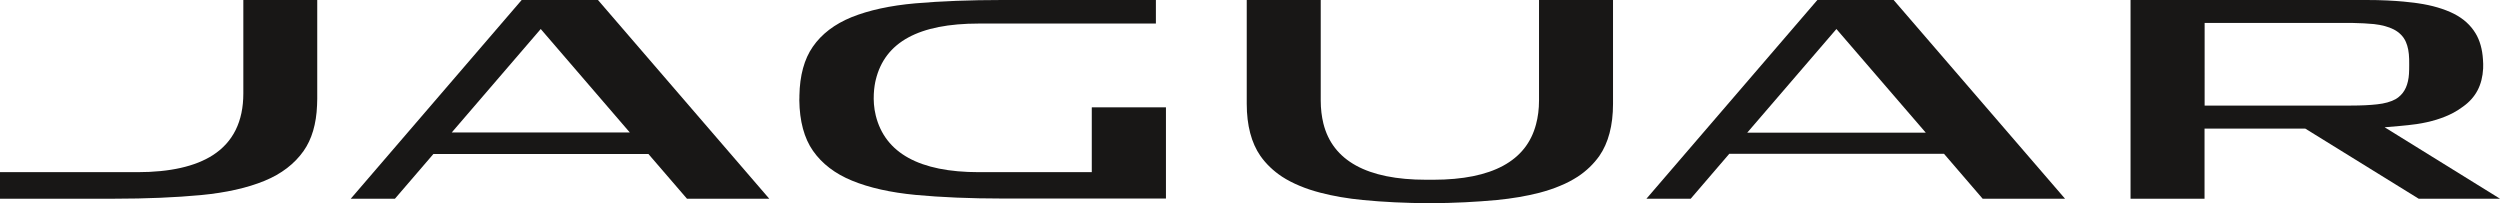
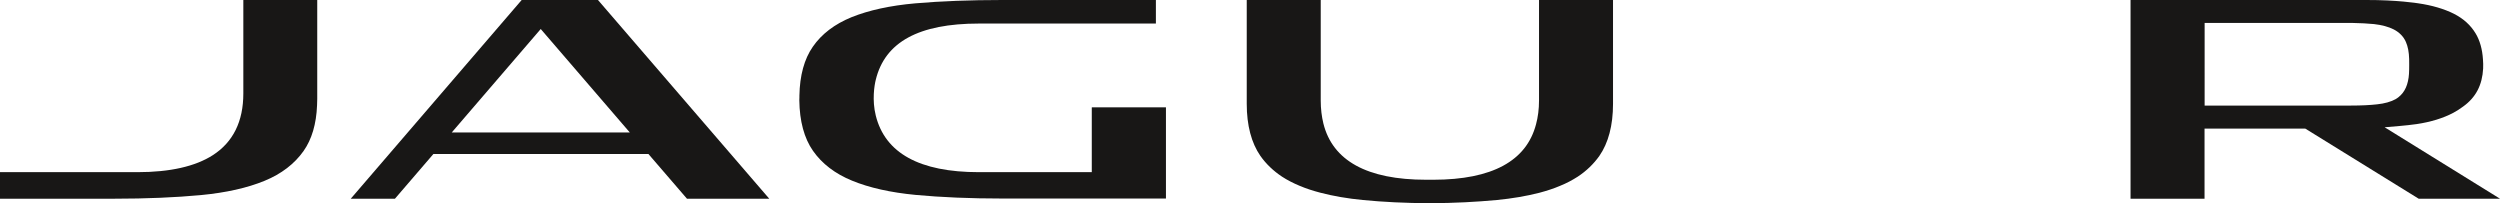
<svg xmlns="http://www.w3.org/2000/svg" id="LOGO_ARTWORK" data-name="LOGO ARTWORK" viewBox="0 0 283.46 23.04">
  <defs>
    <style>
      .cls-1 {
        fill: #181716;
        stroke-width: 0px;
      }
    </style>
  </defs>
  <path class="cls-1" d="M270.38,14.43l1.65-.14c.68-.06,1.34-.13,1.98-.22,1.62-.24,3.02-.68,4.14-1.27.42-.22.65-.38,1.13-.72,1.44-1.03,2.17-2.43,2.27-4.32.02-.39,0-.67-.02-1-.07-1.18-.36-2.19-.84-2.98-.57-.94-1.38-1.67-2.46-2.22-1.1-.55-2.47-.96-4.08-1.19,0,0-2.35-.38-5.85-.37h-26.73v22.53h8.39v-7.95h11.42l12.86,7.95h9.22l-13.08-8.1ZM266.56,2.6s.09,0,.14,0c.94.02,1.77.06,2.47.13.89.1,1.64.3,2.25.61.63.33,1.11.81,1.37,1.42.23.52.35,1.15.37,1.94,0,.05.02,1.14-.02,1.68-.03.55-.16,1.13-.35,1.55-.19.43-.47.8-.84,1.09-.11.08-.21.16-.34.23-.53.29-1.23.49-2.09.58-.8.09-1.78.14-2.97.14h-16.58V2.6h16.59Z" />
  <path class="cls-1" d="M27.59,0v10.6c0,3.17-1.16,5.52-3.47,7-1.98,1.27-4.85,1.92-8.52,1.92H0v3.01h12.97c3.61,0,6.92-.14,9.81-.41,2.83-.27,5.26-.81,7.22-1.62,1.91-.78,3.4-1.93,4.42-3.38.93-1.32,1.45-3.06,1.53-5.2,0-.19.02-.44.02-.7V0h-8.39Z" />
  <path class="cls-1" d="M123.79,12.19v7.33h-12.81c-6.72,0-10.62-2.16-11.68-6.41-.44-1.76-.16-3.44,0-4.07,1.04-4.27,4.87-6.37,11.69-6.37h20.07V0h-17.43c-3.66,0-6.98.13-9.86.38-2.83.25-5.26.78-7.22,1.57-1.91.78-3.39,1.9-4.39,3.35-.97,1.39-1.48,3.26-1.52,5.55,0,.06,0,.12,0,.18,0,.11,0,.23-.01.34.03,2.37.55,4.3,1.55,5.73,1.02,1.46,2.51,2.6,4.42,3.38,1.96.81,4.39,1.35,7.22,1.62,2.89.27,6.19.41,9.81.41h18.57v-10.34h-8.39Z" />
  <path class="cls-1" d="M67.8,0h-8.65l-19.38,22.53h5.01l4.36-5.07h24.38l4.37,5.07h9.33L67.8,0ZM61.31,3.29l10.1,11.73h-20.19l10.09-11.73Z" />
-   <path class="cls-1" d="M206.06,0l-19.38,22.53h5.02l4.37-5.09h24.35l4.38,5.09h9.34L214.71,0h-8.66ZM218.34,15.04h-20.23l10.11-11.75,10.13,11.75Z" />
  <path class="cls-1" d="M174.5,0v11.41c0,.97-.12,1.87-.34,2.69-1.09,4.15-4.97,6.27-11.62,6.28h-.84c-6.7,0-10.6-2.16-11.65-6.38-.19-.79-.3-1.65-.3-2.59V0h-8.39v11.77c0,2.45.53,4.44,1.55,5.91.64.91,1.47,1.7,2.45,2.35.6.39,1.26.73,1.98,1.03.73.31,1.52.57,2.37.79,1.45.38,3.07.66,4.84.83,2.25.22,4.8.35,7.57.36,2.78-.01,5.32-.15,7.57-.36,1.77-.17,3.39-.45,4.84-.82.86-.23,1.66-.49,2.38-.8.72-.29,1.37-.64,1.98-1.03.99-.65,1.81-1.45,2.45-2.35,1.02-1.47,1.55-3.46,1.55-5.91V0h-8.39Z" />
</svg>